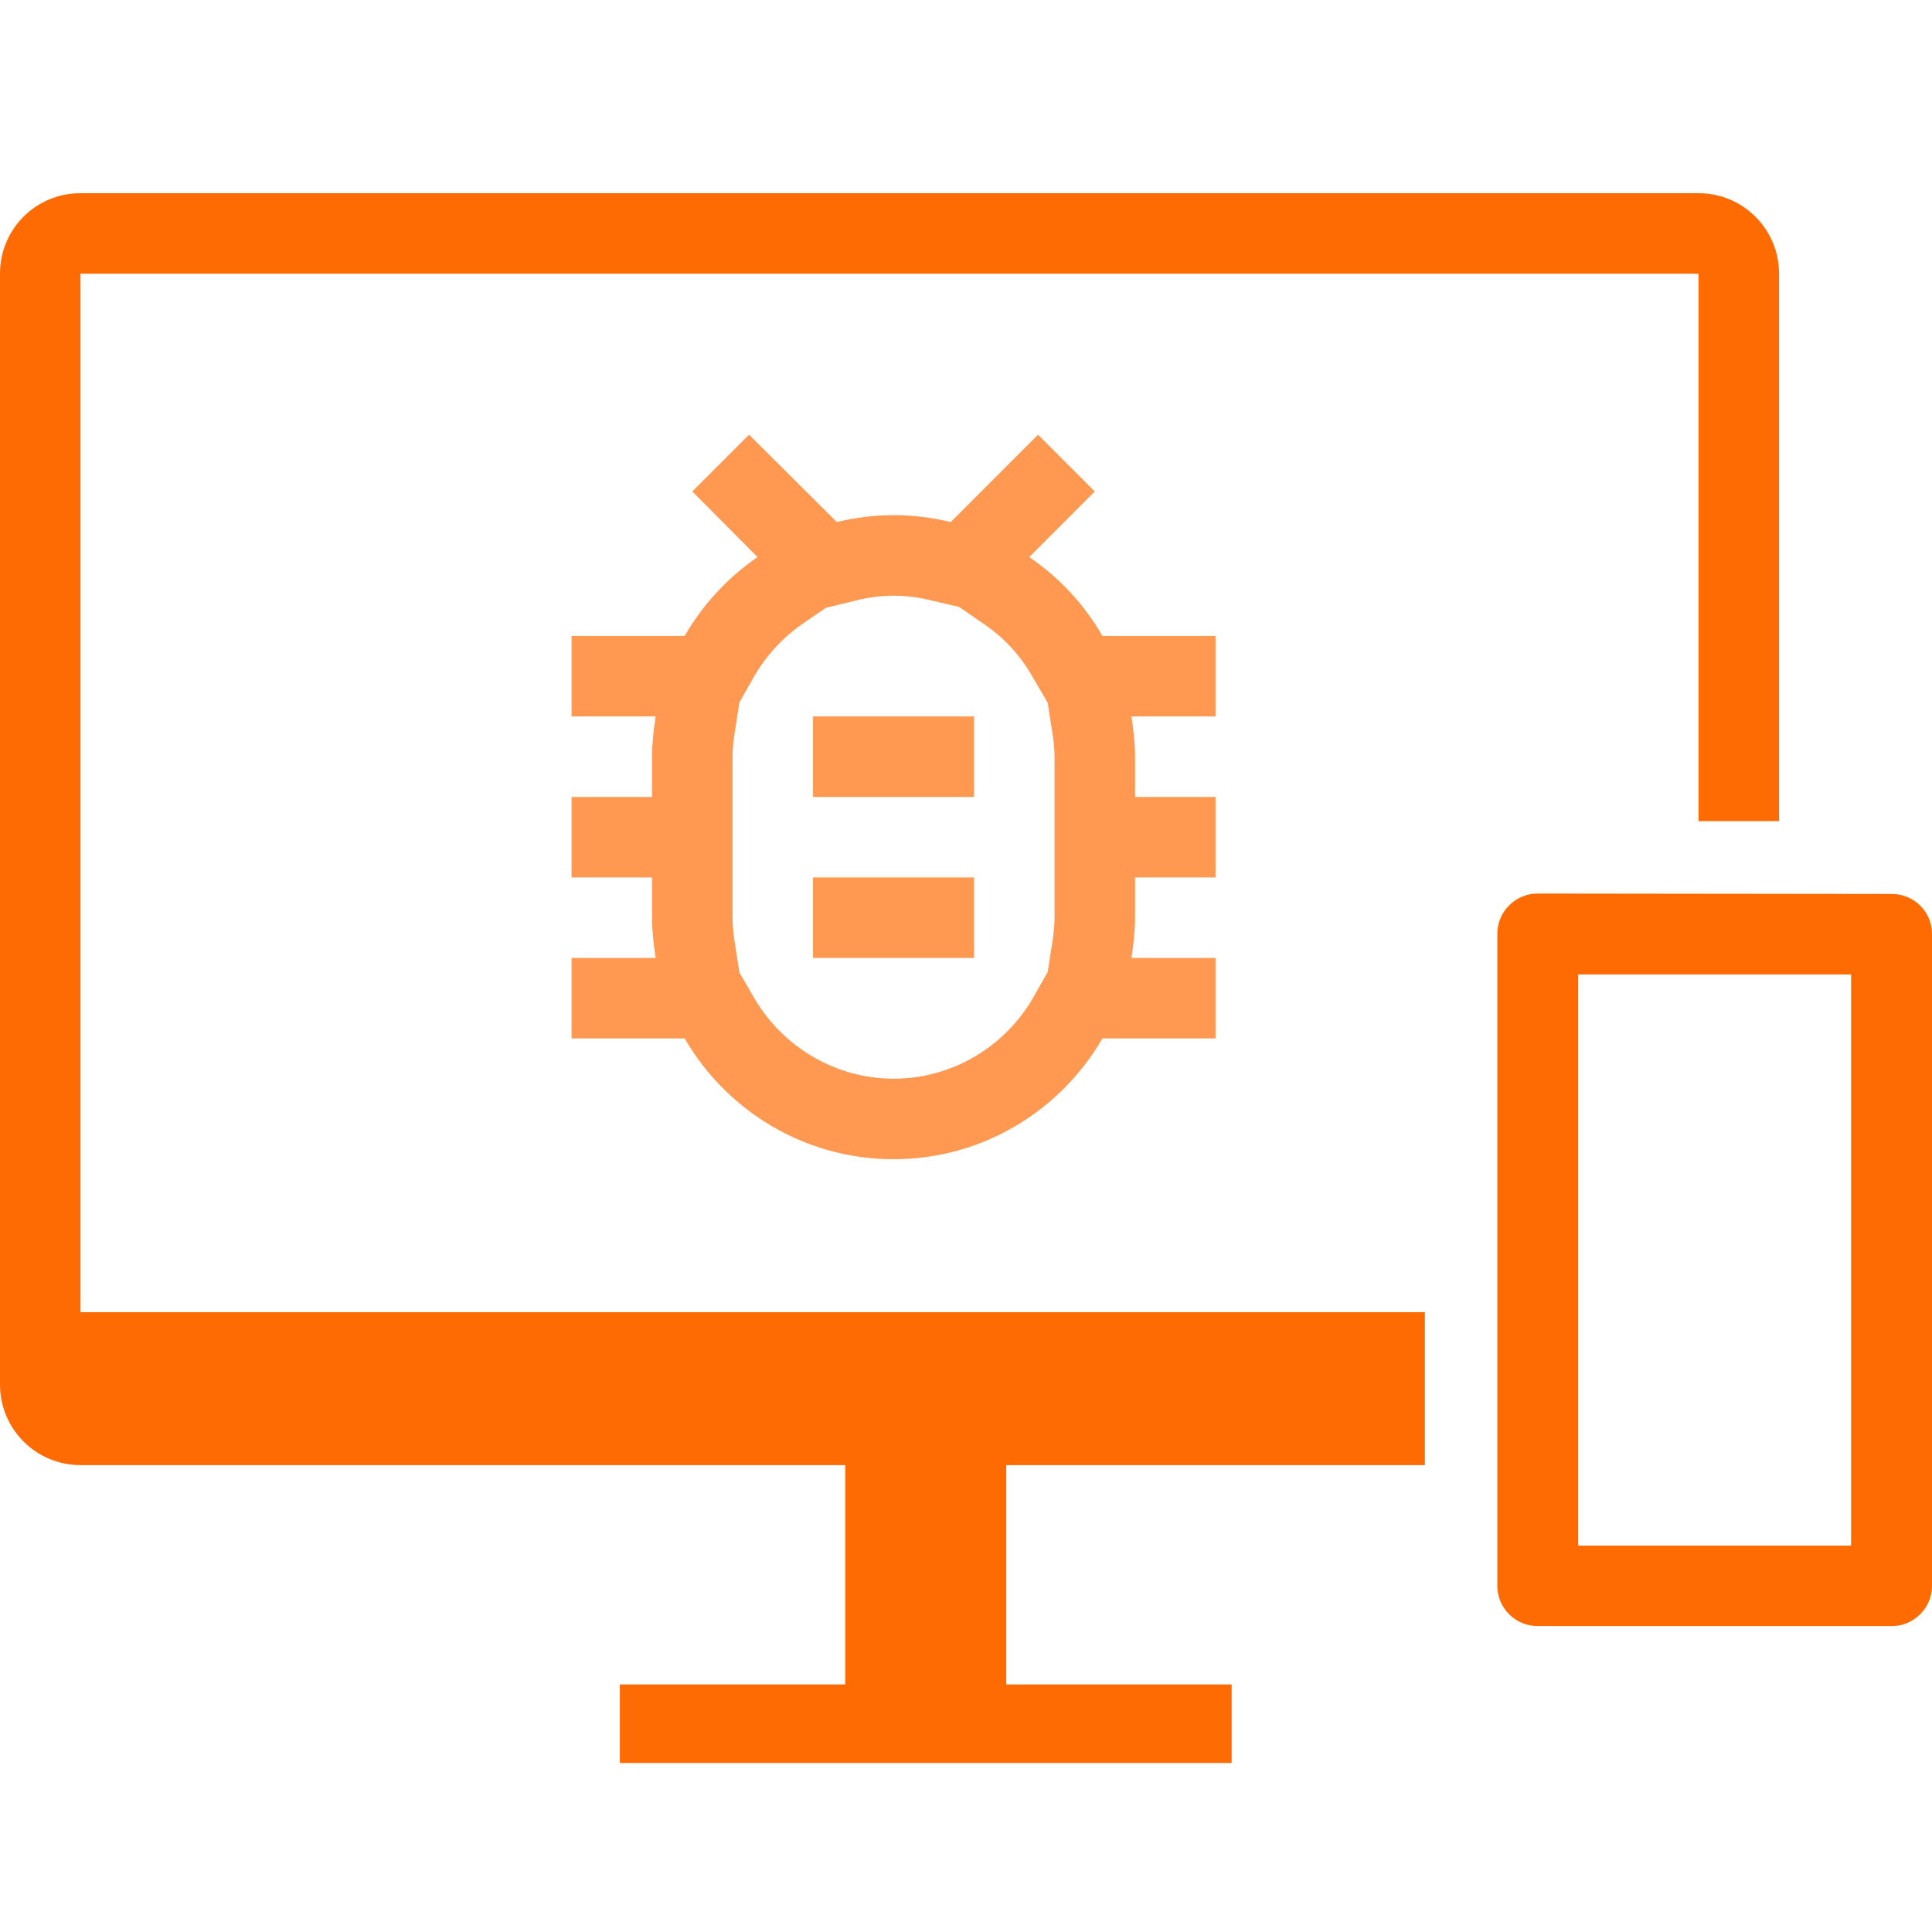
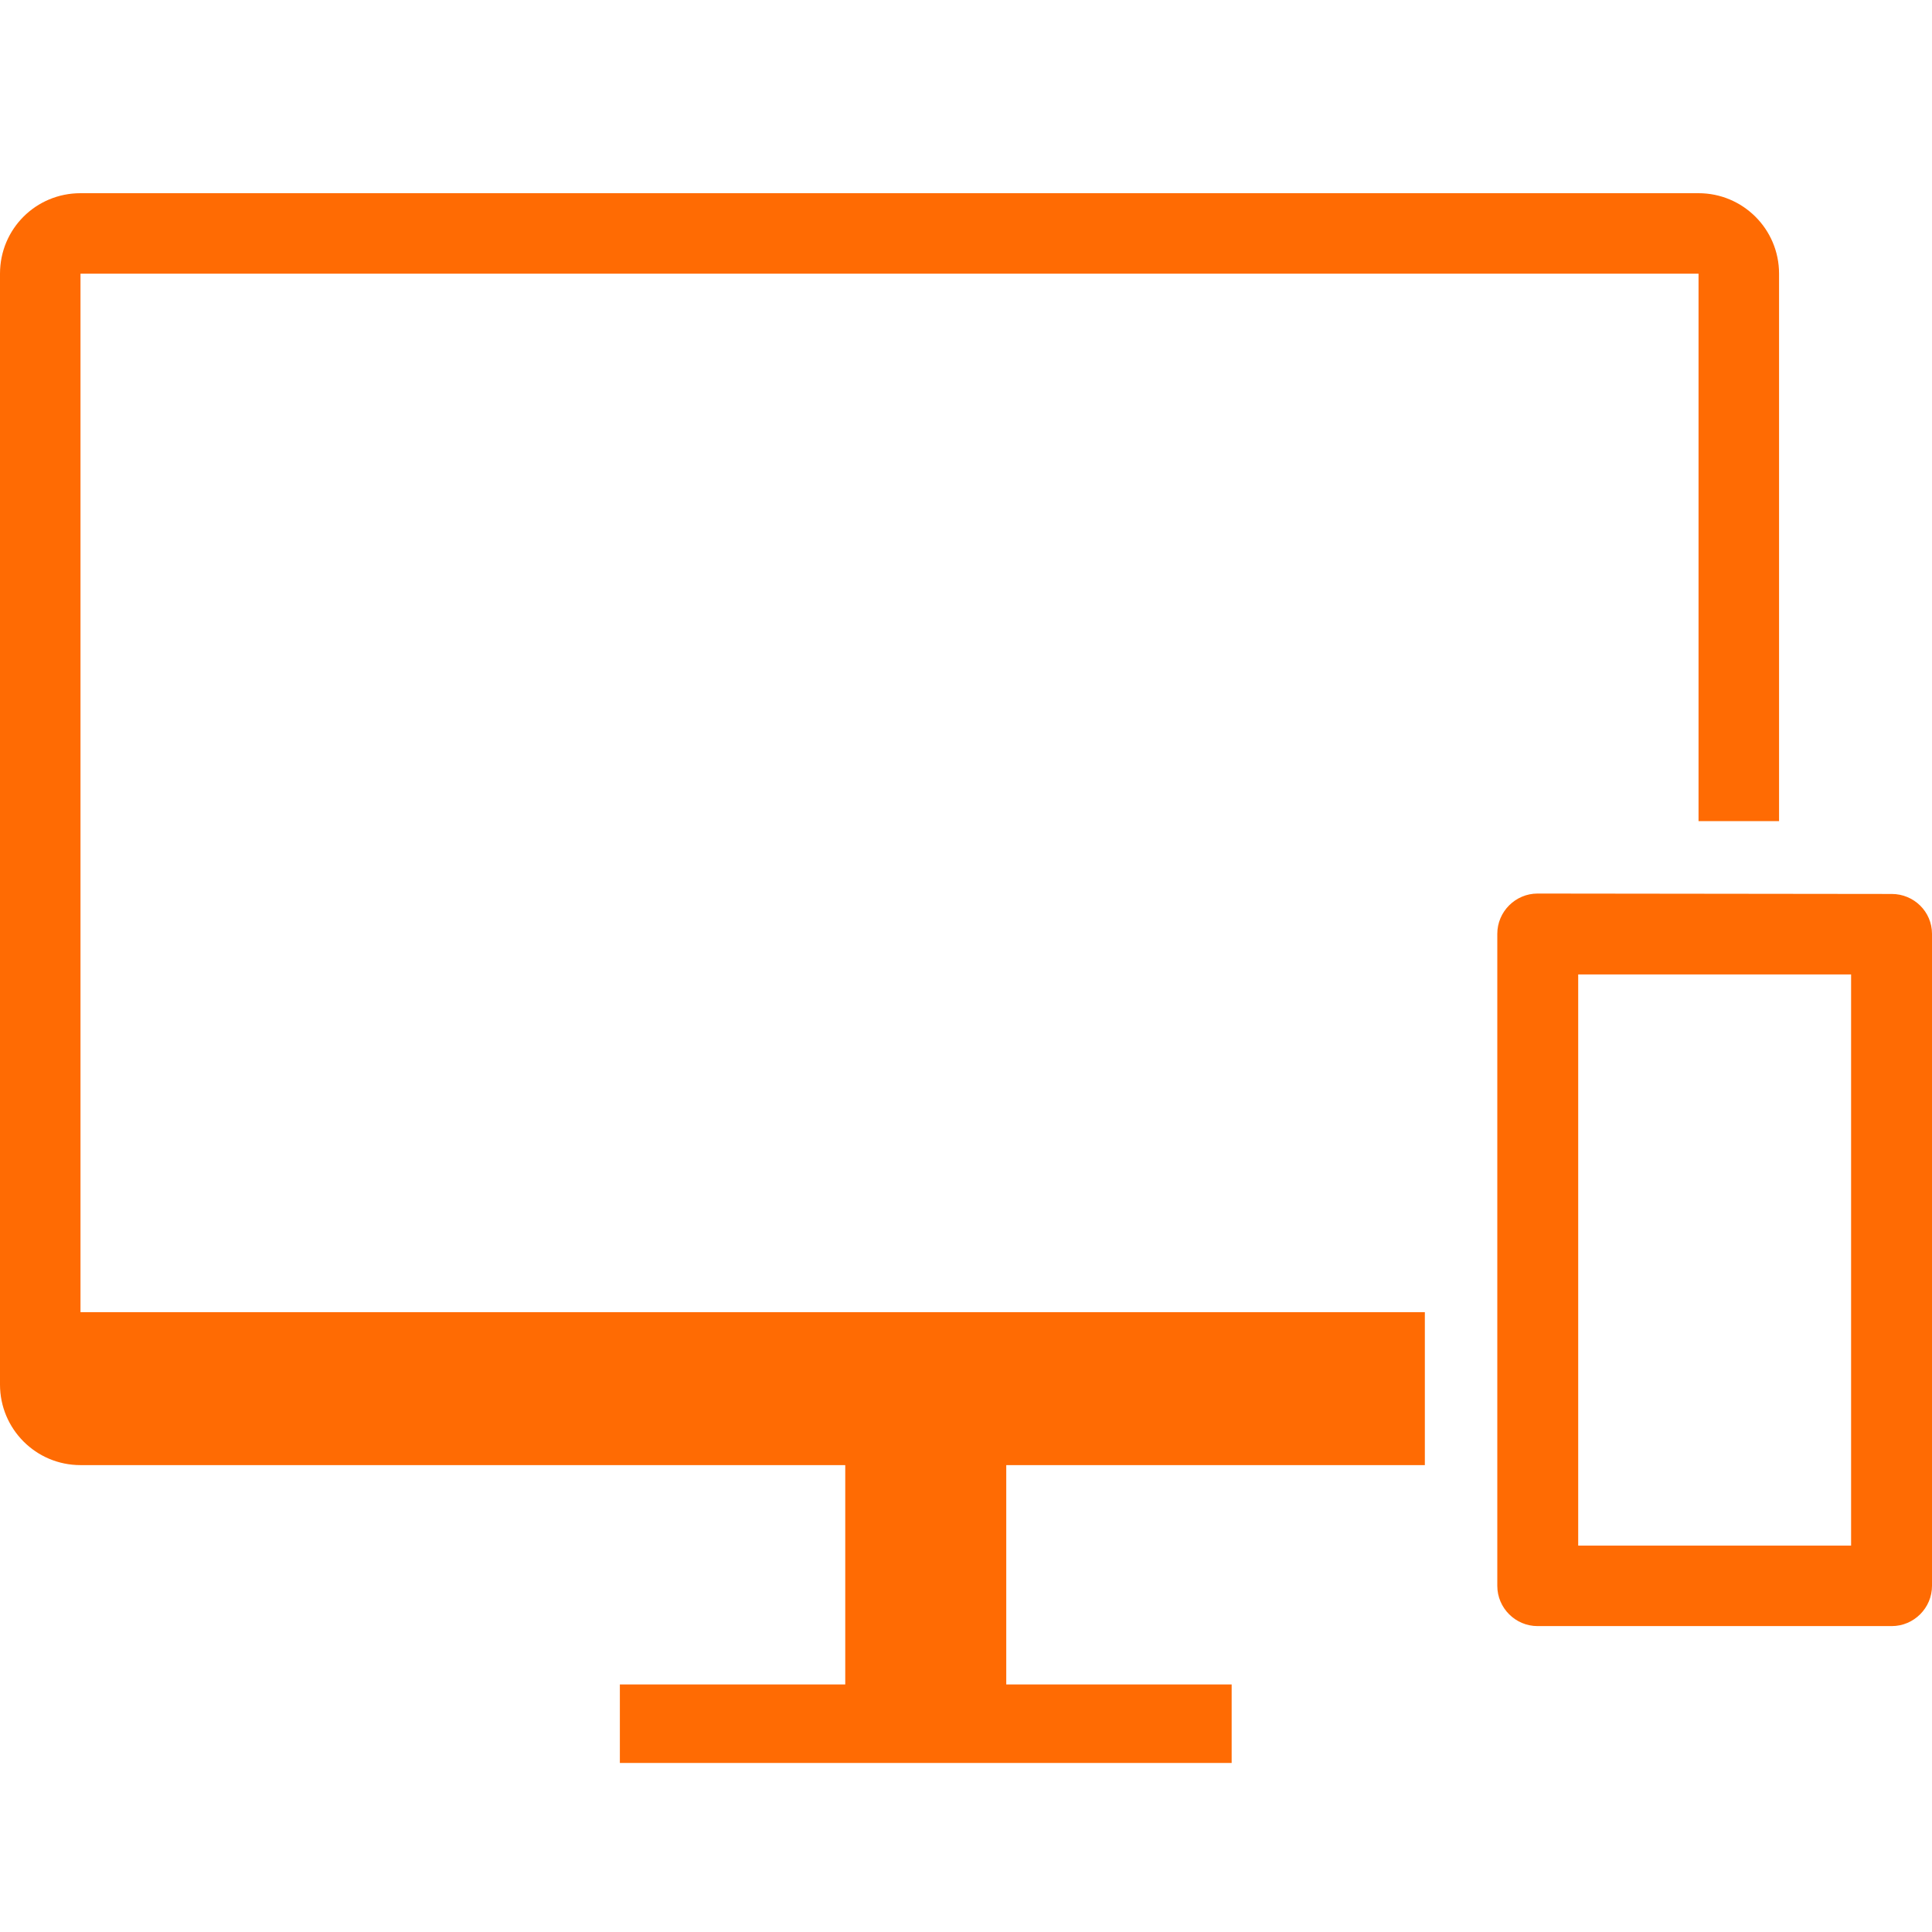
<svg xmlns="http://www.w3.org/2000/svg" width="80" height="80" viewBox="0 0 80 80" fill="none">
  <path d="M78.333 37.017L63.667 37C62.75 37 62 37.75 62 38.667V65.667C62 66.583 62.75 67.333 63.667 67.333H78.333C79.25 67.333 80 66.583 80 65.667V38.667C80 37.75 79.25 37.017 78.333 37.017ZM76.65 64H65.35V40.35H76.65V64ZM70.333 8H3.333C1.483 8 0 9.483 0 11.333V57.333C0 59.167 1.483 60.667 3.333 60.667H35V69.75H25.667V73H51V69.75H41.667V60.667H59V54.333H3.333V11.333H70.333V34H73.667V11.333C73.667 9.483 72.167 8 70.333 8Z" fill="#FF6B03" />
-   <path d="M50.333 26.333H45.65C44.9 25.033 43.867 23.917 42.617 23.067L45.333 20.35L42.983 18L39.367 21.617C38.6 21.433 37.817 21.333 37 21.333C36.183 21.333 35.4 21.433 34.65 21.617L31.017 18L28.667 20.35L31.367 23.067C30.133 23.917 29.1 25.033 28.35 26.333H23.667V29.667H27.15C27.067 30.217 27 30.767 27 31.333V33H23.667V36.333H27V38C27 38.567 27.067 39.117 27.15 39.667H23.667V43H28.35C30.083 45.983 33.3 48 37 48C40.7 48 43.917 45.983 45.65 43H50.333V39.667H46.85C46.933 39.117 47 38.567 47 38V36.333H50.333V33H47V31.333C47 30.767 46.933 30.217 46.85 29.667H50.333V26.333ZM43.667 33V38C43.667 38.367 43.617 38.783 43.55 39.167L43.383 40.25L42.767 41.333C41.567 43.4 39.367 44.667 37 44.667C34.633 44.667 32.433 43.383 31.233 41.333L30.617 40.267L30.45 39.183C30.383 38.8 30.333 38.383 30.333 38V31.333C30.333 30.95 30.383 30.533 30.45 30.167L30.617 29.083L31.233 28C31.733 27.133 32.433 26.383 33.25 25.817L34.2 25.167L35.433 24.867C35.95 24.733 36.483 24.667 37 24.667C37.533 24.667 38.05 24.733 38.583 24.867L39.717 25.133L40.733 25.833C41.567 26.4 42.25 27.133 42.75 28.017L43.383 29.1L43.55 30.183C43.617 30.55 43.667 30.967 43.667 31.333V33ZM33.667 36.333H40.333V39.667H33.667V36.333ZM33.667 29.667H40.333V33H33.667V29.667Z" fill="#FF9850" />
</svg>